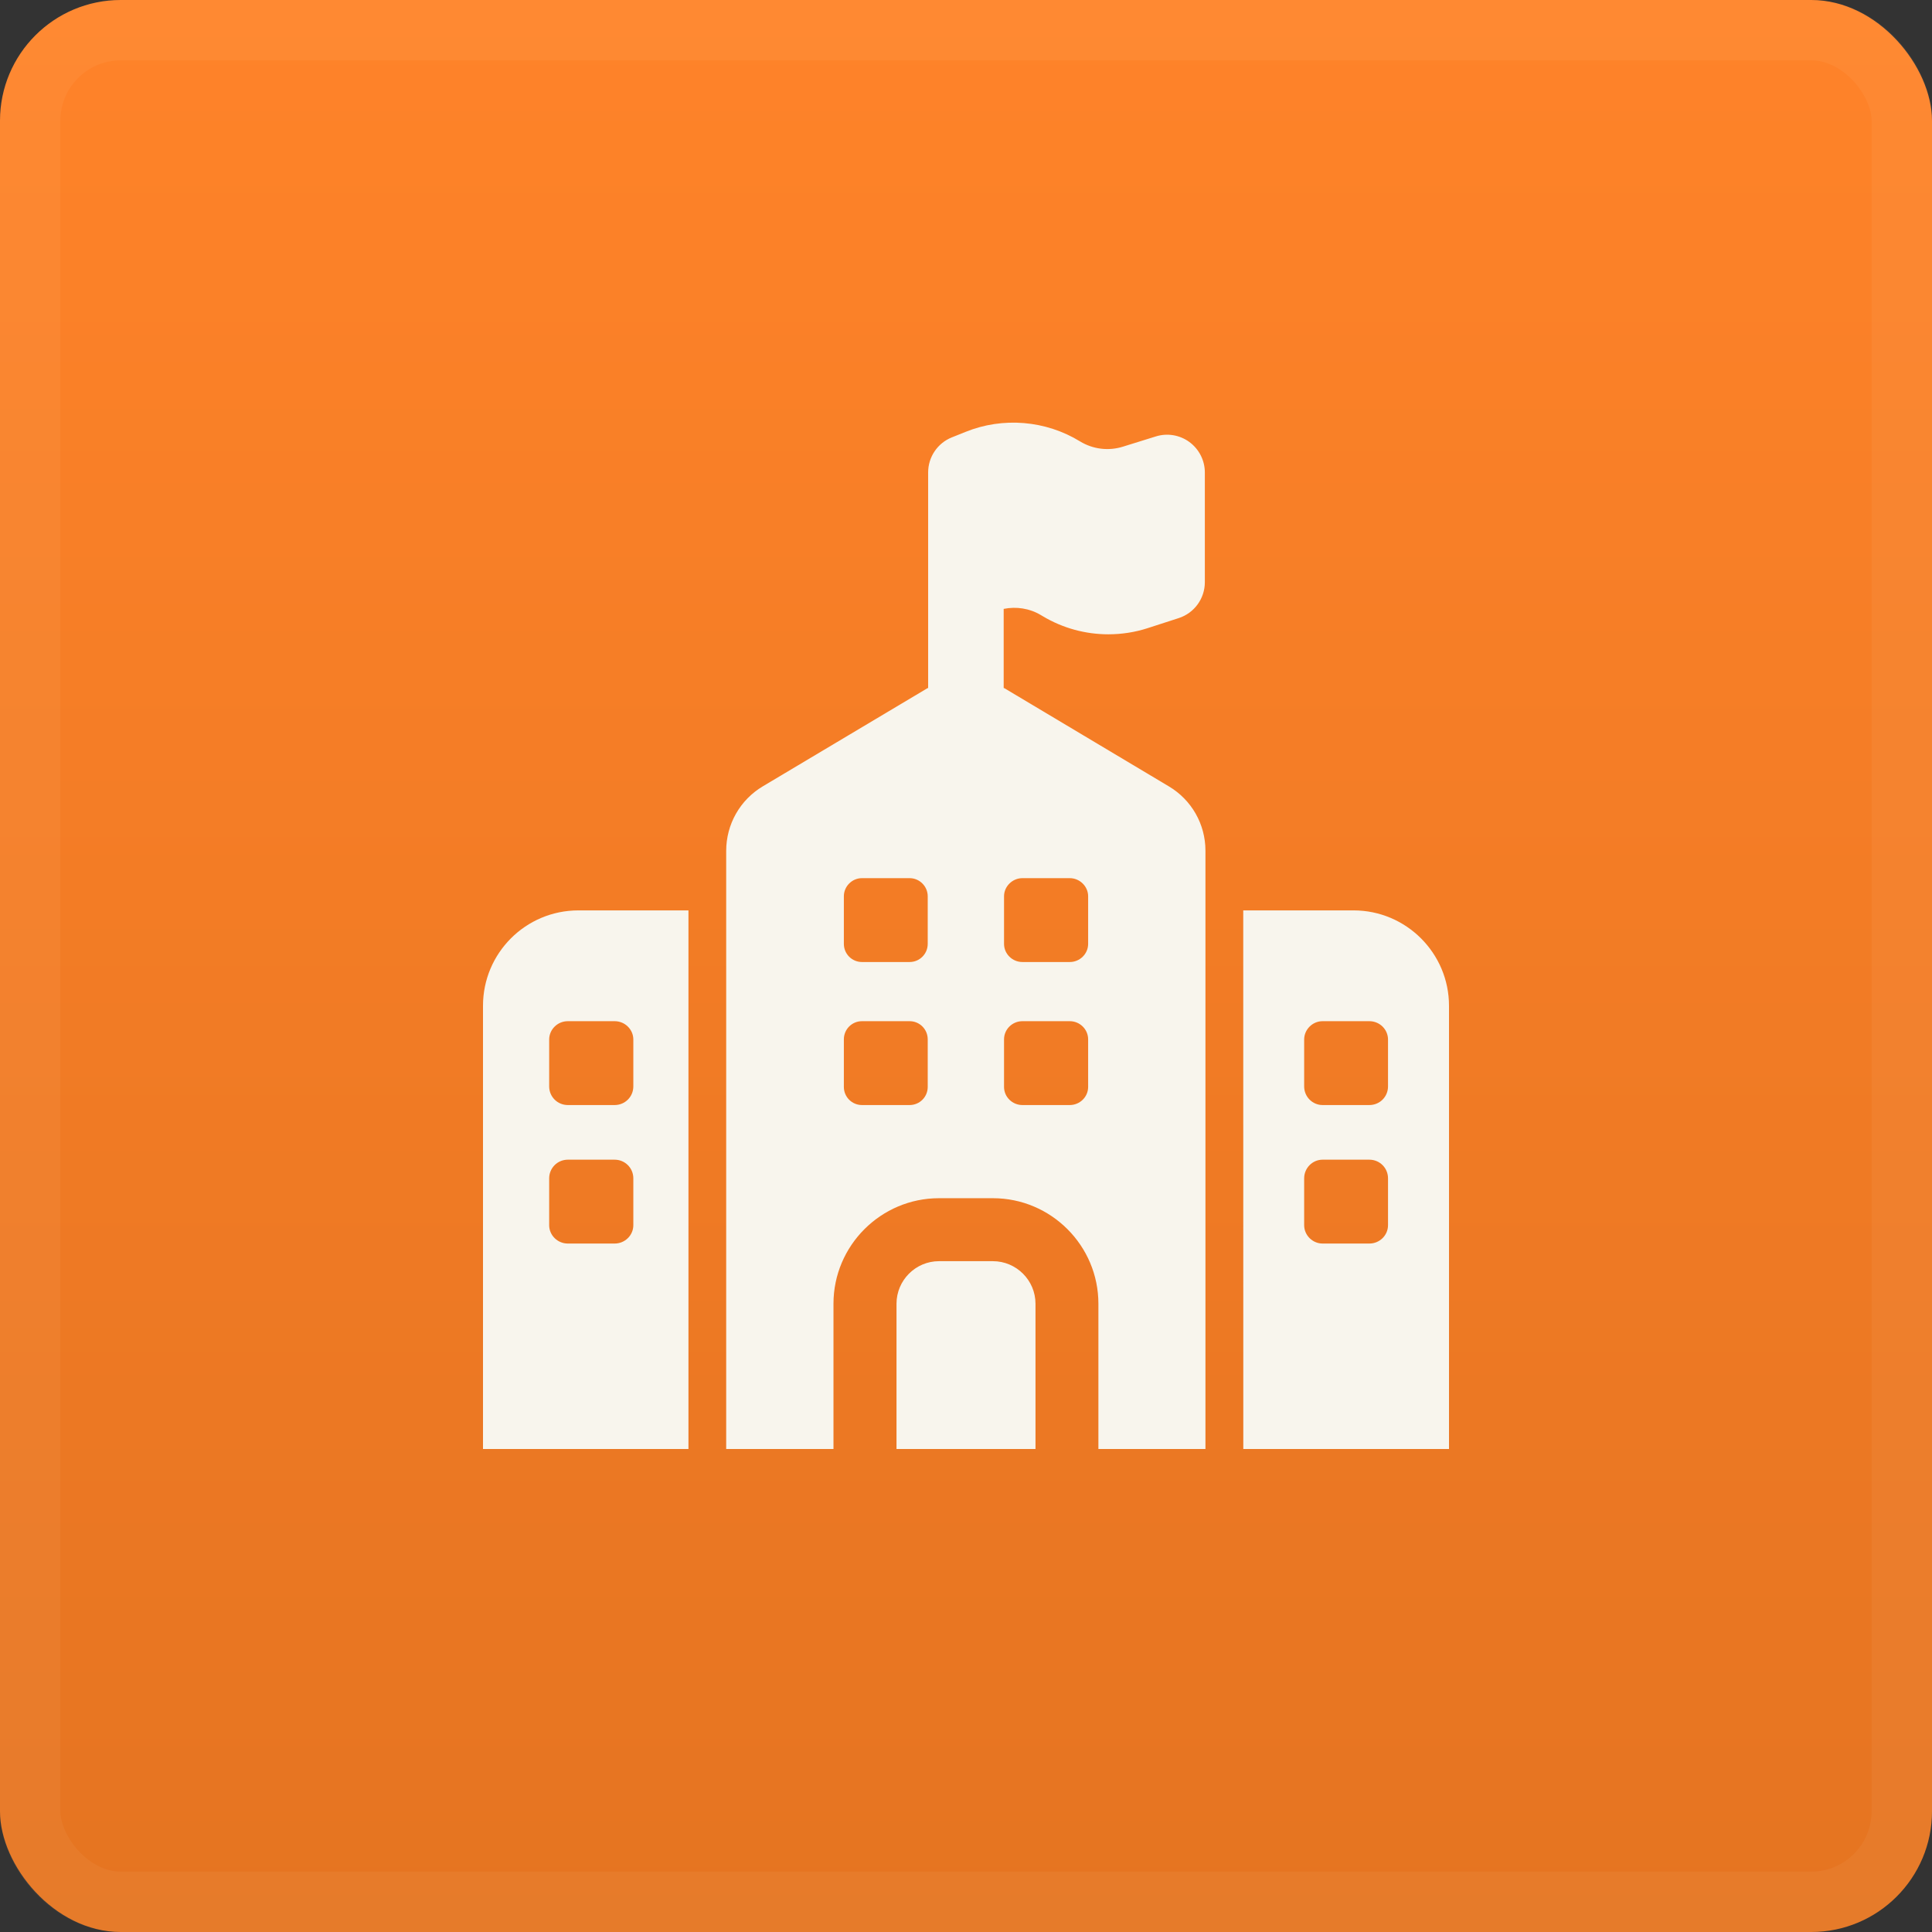
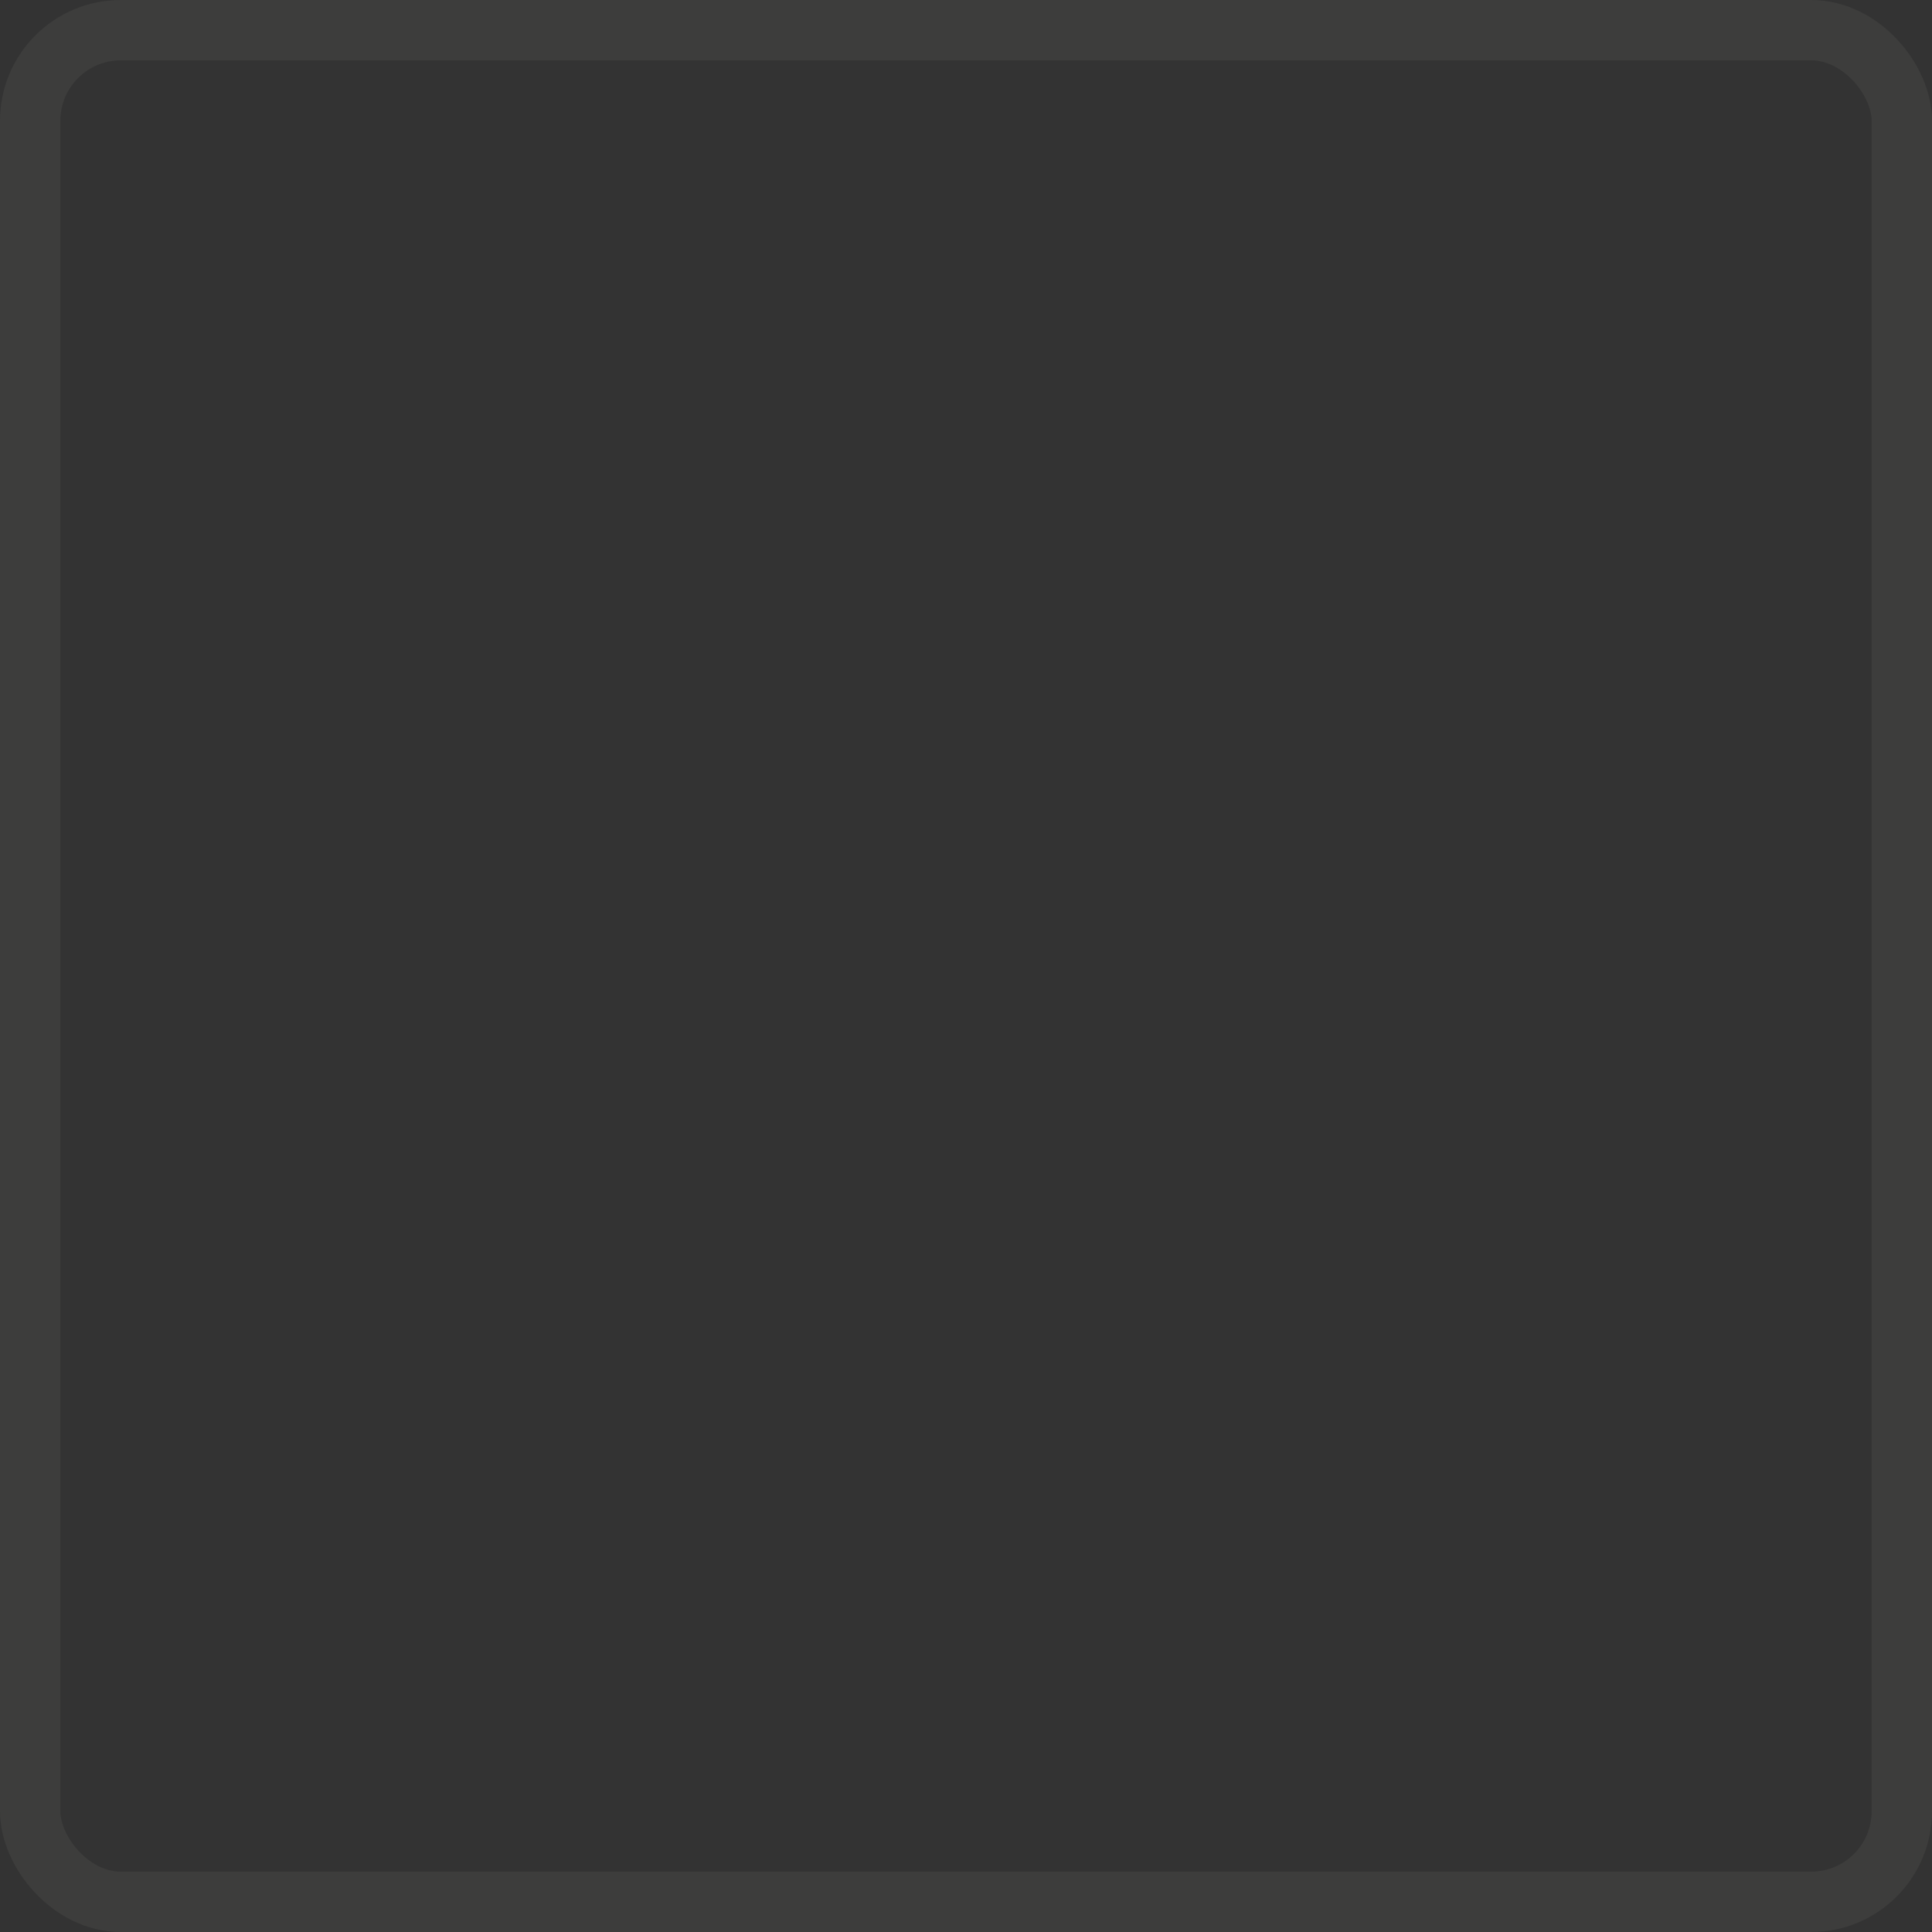
<svg xmlns="http://www.w3.org/2000/svg" width="32" height="32" viewBox="0 0 32 32" fill="none">
  <rect x="0" y="0" width="32" height="32" fill="#333333" stroke="none" />
-   <rect y="0" width="32" height="32" rx="2" fill="url(#paint0_linear_2077_4335)" />
  <rect x="0.5" y="0.5" width="31" height="31" rx="1.5" stroke="#F8F5ED" stroke-opacity="0.05" />
-   <path d="M17.151 21.594V24H14.849V21.594C14.849 21.206 15.165 20.889 15.553 20.889H16.445C16.834 20.889 17.151 21.206 17.151 21.594ZM19.966 14.09V24H18.193V21.594C18.193 20.631 17.409 19.846 16.445 19.846H15.553C14.59 19.846 13.805 20.631 13.805 21.594V24H12.028V14.094C12.028 13.652 12.258 13.247 12.638 13.022L15.361 11.399C15.365 11.397 15.369 11.396 15.373 11.395V7.825C15.373 7.57 15.528 7.34 15.764 7.245L15.991 7.154C16.61 6.903 17.32 6.962 17.889 7.311C18.102 7.441 18.361 7.473 18.6 7.398L19.143 7.229C19.333 7.169 19.54 7.204 19.7 7.321C19.86 7.439 19.956 7.626 19.956 7.825V9.643C19.956 9.914 19.781 10.155 19.522 10.238L19.006 10.405C18.795 10.473 18.576 10.506 18.357 10.506C17.98 10.506 17.604 10.405 17.273 10.207L17.237 10.186C17.053 10.076 16.833 10.043 16.624 10.085V11.395C16.628 11.397 16.634 11.398 16.638 11.4L19.357 13.023C19.737 13.248 19.966 13.652 19.966 14.09ZM15.366 17.215C15.366 17.048 15.232 16.914 15.066 16.914H14.277C14.111 16.914 13.977 17.048 13.977 17.215V18.003C13.977 18.169 14.111 18.303 14.277 18.303H15.066C15.232 18.303 15.366 18.169 15.366 18.003V17.215ZM15.366 14.845C15.366 14.682 15.232 14.545 15.066 14.545H14.277C14.111 14.545 13.977 14.682 13.977 14.845V15.633C13.977 15.8 14.111 15.934 14.277 15.934H15.066C15.232 15.934 15.366 15.8 15.366 15.633V14.845ZM18.023 17.215C18.023 17.048 17.885 16.914 17.719 16.914H16.934C16.768 16.914 16.63 17.048 16.63 17.215V18.003C16.63 18.169 16.768 18.303 16.934 18.303H17.719C17.885 18.303 18.023 18.169 18.023 18.003V17.215ZM18.023 14.845C18.023 14.682 17.885 14.545 17.719 14.545H16.934C16.768 14.545 16.63 14.682 16.63 14.845V15.633C16.63 15.8 16.768 15.934 16.934 15.934H17.719C17.885 15.934 18.023 15.8 18.023 15.633V14.845ZM9.581 15.079H11.403V24H8V16.659C8 15.788 8.705 15.079 9.581 15.079ZM10.49 19.517C10.49 19.346 10.352 19.208 10.181 19.208H9.405C9.234 19.208 9.096 19.346 9.096 19.517V20.293C9.096 20.459 9.234 20.597 9.405 20.597H10.181C10.352 20.597 10.49 20.459 10.49 20.293V19.517ZM10.181 16.914H9.405C9.234 16.914 9.096 17.052 9.096 17.218V17.994C9.096 18.166 9.234 18.303 9.405 18.303H10.181C10.352 18.303 10.49 18.166 10.49 17.994V17.218C10.49 17.052 10.352 16.914 10.181 16.914ZM24 16.659V24H20.593L20.592 15.079H22.419C23.291 15.079 24 15.788 24 16.659ZM22.99 19.517C22.99 19.346 22.853 19.208 22.681 19.208H21.906C21.739 19.208 21.601 19.346 21.601 19.517V20.293C21.601 20.459 21.739 20.597 21.906 20.597H22.681C22.853 20.597 22.99 20.459 22.99 20.293V19.517ZM22.99 17.218C22.99 17.052 22.853 16.914 22.681 16.914H21.906C21.739 16.914 21.601 17.052 21.601 17.218V17.994C21.601 18.166 21.739 18.303 21.906 18.303H22.681C22.853 18.303 22.99 18.166 22.99 17.994V17.218Z" fill="#F8F5ED" />
  <defs>
    <linearGradient id="paint0_linear_2077_4335" x1="16" y1="0" x2="16" y2="32" gradientUnits="userSpaceOnUse">
      <stop stop-color="#FF8329" />
      <stop offset="1" stop-color="#E57421" />
    </linearGradient>
  </defs>
</svg>